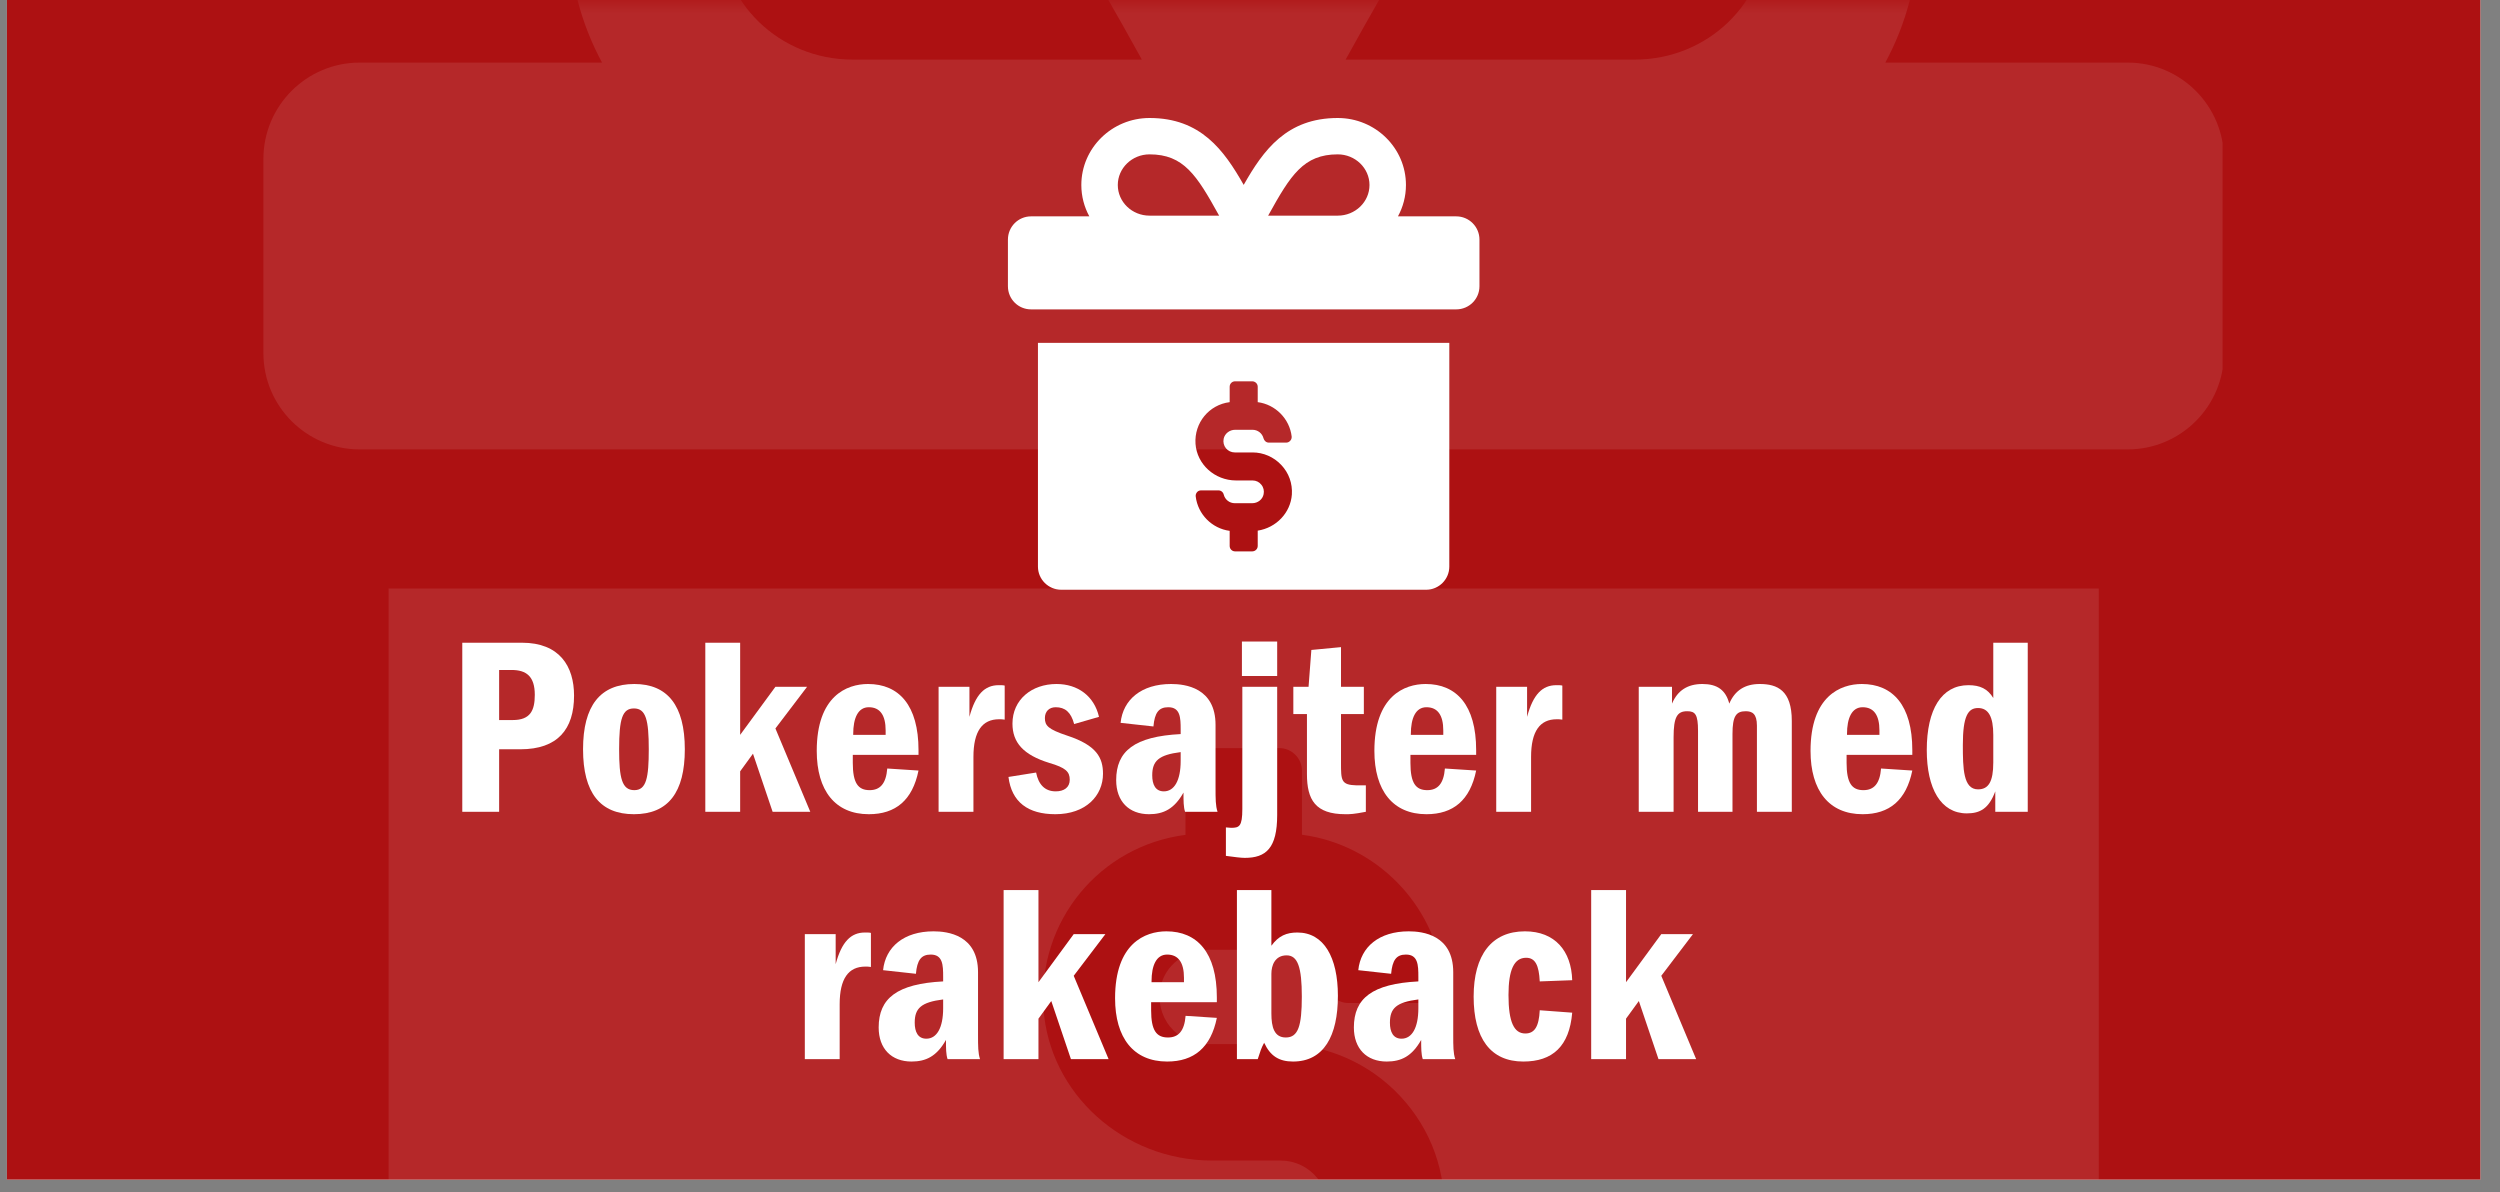
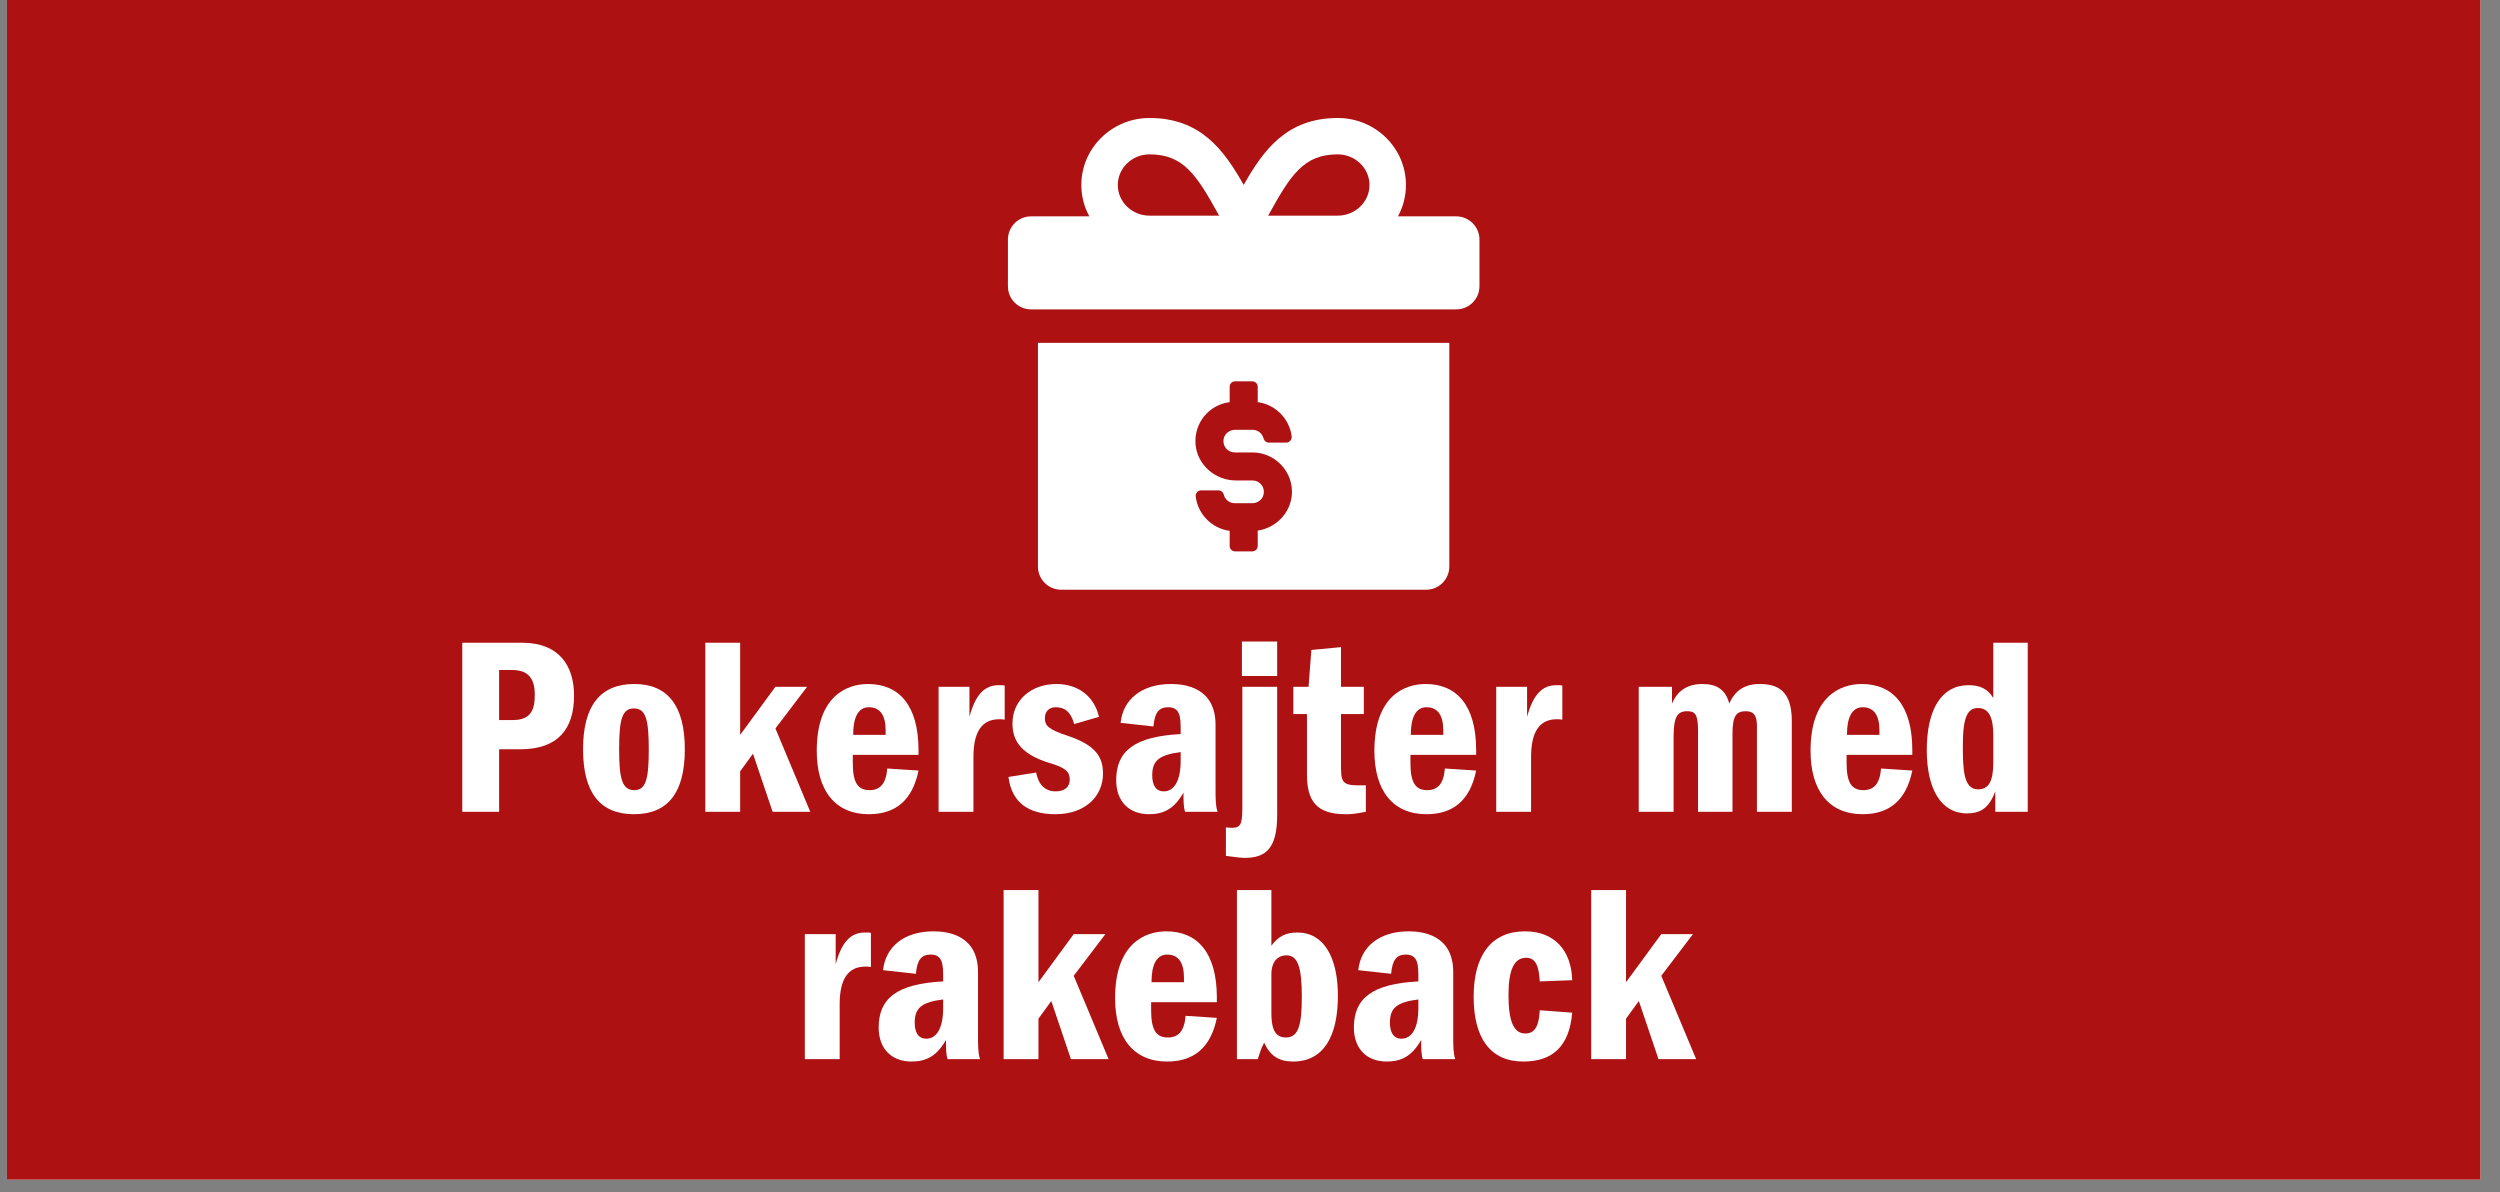
<svg xmlns="http://www.w3.org/2000/svg" width="130" zoomAndPan="magnify" viewBox="0 0 97.5 46.5" height="62" preserveAspectRatio="xMidYMid meet" version="1.0">
  <rect x="0" y="0" width="97.5" height="46.5" fill="#808080" stroke="none" />
  <defs>
    <filter x="0%" y="0%" width="100%" height="100%" id="614d3fec9b">
      <feColorMatrix values="0 0 0 0 1 0 0 0 0 1 0 0 0 0 1 0 0 0 1 0" color-interpolation-filters="sRGB" />
    </filter>
    <g />
    <clipPath id="ab45661200">
      <path d="M 0.27 0 L 96.734 0 L 96.734 46.004 L 0.27 46.004 Z M 0.27 0 " clip-rule="nonzero" />
    </clipPath>
    <clipPath id="4701b205c2">
      <path d="M 10 0 L 87 0 L 87 46.004 L 10 46.004 Z M 10 0 " clip-rule="nonzero" />
    </clipPath>
    <mask id="87d57a050d">
      <g filter="url(#614d3fec9b)">
        <rect x="-9.75" width="117" fill="#000000" y="-4.65" height="55.8" fill-opacity="0.1" />
      </g>
    </mask>
    <clipPath id="ca9b7b84f2">
      <path d="M 0.25 0 L 76.68 0 L 76.68 18 L 0.25 18 Z M 0.25 0 " clip-rule="nonzero" />
    </clipPath>
    <clipPath id="54d75f21c4">
      <path d="M 5 22 L 72 22 L 72 46.004 L 5 46.004 Z M 5 22 " clip-rule="nonzero" />
    </clipPath>
    <clipPath id="8dd1a93121">
-       <rect x="0" width="77" y="0" height="47" />
-     </clipPath>
+       </clipPath>
    <clipPath id="238774ca27">
      <path d="M 39.301 4.602 L 57.852 4.602 L 57.852 13 L 39.301 13 Z M 39.301 4.602 " clip-rule="nonzero" />
    </clipPath>
  </defs>
  <g clip-path="url(#ab45661200)">
    <path fill="#ffffff" d="M 0.27 0 L 96.734 0 L 96.734 46.004 L 0.27 46.004 Z M 0.27 0 " fill-opacity="1" fill-rule="nonzero" />
    <path fill="#ad1112" d="M 0.27 0 L 96.734 0 L 96.734 46.004 L 0.27 46.004 Z M 0.27 0 " fill-opacity="1" fill-rule="nonzero" />
  </g>
  <g clip-path="url(#4701b205c2)">
    <g mask="url(#87d57a050d)">
      <g transform="matrix(1, 0, 0, 1, 10, 0)">
        <g clip-path="url(#8dd1a93121)">
          <g clip-path="url(#ca9b7b84f2)">
-             <path fill="#ffffff" d="M 72.977 2.441 L 63.527 2.441 C 64.348 0.922 64.816 -0.809 64.816 -2.645 C 64.816 -8.641 59.859 -13.516 53.762 -13.516 C 45.469 -13.516 41.703 -8.297 38.504 -2.672 C 35.305 -8.297 31.539 -13.516 23.246 -13.516 C 17.148 -13.516 12.191 -8.641 12.191 -2.645 C 12.191 -0.809 12.66 0.922 13.48 2.441 L 4.031 2.441 C 1.957 2.441 0.273 4.125 0.273 6.199 L 0.273 13.77 C 0.273 15.844 1.957 17.527 4.031 17.527 L 72.977 17.527 C 75.051 17.527 76.734 15.844 76.734 13.77 L 76.734 6.199 C 76.734 4.125 75.051 2.441 72.977 2.441 Z M 42.547 2.203 C 46.109 -4.246 48.227 -7.609 53.762 -7.609 C 56.602 -7.609 58.91 -5.383 58.91 -2.645 C 58.91 0.094 56.602 2.324 53.762 2.324 L 42.477 2.324 C 42.5 2.281 42.523 2.242 42.547 2.199 Z M 23.246 -7.609 C 28.785 -7.609 30.902 -4.246 34.465 2.203 L 34.531 2.324 L 23.246 2.324 C 20.41 2.324 18.098 0.094 18.098 -2.645 C 18.098 -5.383 20.41 -7.609 23.246 -7.609 Z M 23.246 -7.609 " fill-opacity="1" fill-rule="nonzero" />
+             <path fill="#ffffff" d="M 72.977 2.441 L 63.527 2.441 C 64.348 0.922 64.816 -0.809 64.816 -2.645 C 64.816 -8.641 59.859 -13.516 53.762 -13.516 C 45.469 -13.516 41.703 -8.297 38.504 -2.672 C 35.305 -8.297 31.539 -13.516 23.246 -13.516 C 17.148 -13.516 12.191 -8.641 12.191 -2.645 C 12.191 -0.809 12.66 0.922 13.48 2.441 L 4.031 2.441 C 1.957 2.441 0.273 4.125 0.273 6.199 L 0.273 13.77 C 0.273 15.844 1.957 17.527 4.031 17.527 L 72.977 17.527 C 75.051 17.527 76.734 15.844 76.734 13.77 C 76.734 4.125 75.051 2.441 72.977 2.441 Z M 42.547 2.203 C 46.109 -4.246 48.227 -7.609 53.762 -7.609 C 56.602 -7.609 58.91 -5.383 58.91 -2.645 C 58.91 0.094 56.602 2.324 53.762 2.324 L 42.477 2.324 C 42.5 2.281 42.523 2.242 42.547 2.199 Z M 23.246 -7.609 C 28.785 -7.609 30.902 -4.246 34.465 2.203 L 34.531 2.324 L 23.246 2.324 C 20.41 2.324 18.098 0.094 18.098 -2.645 C 18.098 -5.383 20.41 -7.609 23.246 -7.609 Z M 23.246 -7.609 " fill-opacity="1" fill-rule="nonzero" />
          </g>
          <g clip-path="url(#54d75f21c4)">
            <path fill="#ffffff" d="M 5.156 59.223 C 5.156 61.297 6.84 62.98 8.914 62.98 L 68.094 62.98 C 70.172 62.98 71.852 61.297 71.852 59.223 L 71.852 22.953 L 5.156 22.953 Z M 36.234 32.559 L 36.234 30.059 C 36.234 29.574 36.629 29.176 37.117 29.176 L 39.895 29.176 C 40.379 29.176 40.777 29.574 40.777 30.059 L 40.777 32.555 C 43.645 32.93 45.941 35.242 46.285 38.129 C 46.312 38.379 46.234 38.633 46.066 38.82 C 45.898 39.008 45.656 39.117 45.406 39.117 L 42.59 39.117 C 42.18 39.117 41.836 38.84 41.73 38.426 C 41.52 37.613 40.785 37.043 39.949 37.043 L 37.121 37.043 C 36.215 37.043 35.438 37.652 35.262 38.492 C 35.148 39.047 35.285 39.613 35.637 40.043 C 35.988 40.473 36.508 40.719 37.062 40.719 L 39.949 40.719 C 41.707 40.719 43.402 41.457 44.605 42.746 C 45.828 44.051 46.434 45.754 46.312 47.539 C 46.117 50.488 43.805 52.922 40.777 53.395 L 40.777 55.875 C 40.777 56.363 40.379 56.758 39.895 56.758 L 37.117 56.758 C 36.629 56.758 36.234 56.363 36.234 55.875 L 36.234 53.43 C 33.367 53.055 31.066 50.742 30.727 47.855 C 30.695 47.605 30.773 47.352 30.941 47.164 C 31.113 46.973 31.355 46.867 31.605 46.867 L 34.422 46.867 C 34.828 46.867 35.176 47.145 35.281 47.559 C 35.492 48.371 36.223 48.941 37.062 48.941 L 39.887 48.941 C 40.793 48.941 41.574 48.328 41.746 47.488 C 41.859 46.934 41.723 46.371 41.371 45.941 C 41.023 45.512 40.504 45.262 39.949 45.262 L 37.277 45.262 C 33.812 45.262 30.918 42.652 30.695 39.32 C 30.469 35.918 32.887 32.992 36.234 32.559 Z M 36.234 32.559 " fill-opacity="1" fill-rule="nonzero" />
          </g>
        </g>
      </g>
    </g>
  </g>
  <g clip-path="url(#238774ca27)">
    <path fill="#ffffff" d="M 56.793 8.438 L 54.52 8.438 C 54.719 8.074 54.832 7.656 54.832 7.215 C 54.832 5.773 53.641 4.602 52.172 4.602 C 50.18 4.602 49.273 5.855 48.504 7.211 C 47.734 5.855 46.828 4.602 44.832 4.602 C 43.367 4.602 42.172 5.773 42.172 7.215 C 42.172 7.656 42.285 8.074 42.484 8.438 L 40.211 8.438 C 39.711 8.438 39.309 8.844 39.309 9.344 L 39.309 11.164 C 39.309 11.664 39.711 12.066 40.211 12.066 L 56.793 12.066 C 57.293 12.066 57.699 11.664 57.699 11.164 L 57.699 9.344 C 57.699 8.844 57.293 8.438 56.793 8.438 Z M 49.473 8.383 C 50.332 6.832 50.84 6.02 52.172 6.02 C 52.855 6.02 53.41 6.559 53.41 7.215 C 53.41 7.875 52.855 8.41 52.172 8.41 L 49.457 8.41 C 49.465 8.402 49.469 8.391 49.473 8.383 Z M 44.832 6.02 C 46.164 6.02 46.672 6.832 47.531 8.383 L 47.547 8.41 L 44.832 8.41 C 44.148 8.41 43.594 7.875 43.594 7.215 C 43.594 6.559 44.148 6.02 44.832 6.02 Z M 44.832 6.02 " fill-opacity="1" fill-rule="nonzero" />
  </g>
  <path fill="#ffffff" d="M 40.48 22.098 C 40.48 22.594 40.887 23 41.387 23 L 55.621 23 C 56.117 23 56.523 22.594 56.523 22.098 L 56.523 13.371 L 40.48 13.371 Z M 47.957 15.684 L 47.957 15.082 C 47.957 14.965 48.051 14.871 48.168 14.871 L 48.836 14.871 C 48.953 14.871 49.051 14.965 49.051 15.082 L 49.051 15.684 C 49.738 15.773 50.293 16.328 50.375 17.023 C 50.379 17.082 50.363 17.145 50.32 17.188 C 50.281 17.234 50.223 17.262 50.164 17.262 L 49.484 17.262 C 49.387 17.262 49.305 17.195 49.277 17.094 C 49.227 16.898 49.051 16.762 48.852 16.762 L 48.168 16.762 C 47.953 16.762 47.766 16.91 47.723 17.109 C 47.695 17.242 47.727 17.379 47.812 17.484 C 47.898 17.586 48.023 17.645 48.156 17.645 L 48.852 17.645 C 49.273 17.645 49.68 17.824 49.969 18.133 C 50.266 18.445 50.41 18.855 50.383 19.285 C 50.332 19.996 49.777 20.582 49.051 20.695 L 49.051 21.293 C 49.051 21.41 48.953 21.504 48.836 21.504 L 48.168 21.504 C 48.051 21.504 47.957 21.41 47.957 21.293 L 47.957 20.703 C 47.266 20.613 46.715 20.055 46.633 19.363 C 46.625 19.301 46.645 19.242 46.684 19.195 C 46.723 19.148 46.781 19.125 46.844 19.125 L 47.52 19.125 C 47.617 19.125 47.703 19.191 47.727 19.293 C 47.777 19.488 47.953 19.625 48.156 19.625 L 48.836 19.625 C 49.055 19.625 49.242 19.477 49.281 19.273 C 49.309 19.141 49.277 19.004 49.191 18.902 C 49.109 18.797 48.984 18.738 48.852 18.738 L 48.207 18.738 C 47.375 18.738 46.68 18.109 46.625 17.309 C 46.57 16.492 47.152 15.785 47.957 15.684 Z M 47.957 15.684 " fill-opacity="1" fill-rule="nonzero" />
  <g fill="#ffffff" fill-opacity="1">
    <g transform="translate(17.404, 31.66)">
      <g>
        <path d="M 0.625 -6.594 L 0.625 0 L 2.062 0 L 2.062 -2.438 L 2.891 -2.438 C 4.344 -2.438 4.984 -3.219 4.984 -4.531 C 4.984 -5.672 4.422 -6.594 2.953 -6.594 Z M 2.062 -5.531 L 2.547 -5.531 C 3.125 -5.531 3.453 -5.281 3.453 -4.562 C 3.453 -3.953 3.281 -3.578 2.594 -3.578 L 2.062 -3.578 Z M 2.062 -5.531 " />
      </g>
    </g>
  </g>
  <g fill="#ffffff" fill-opacity="1">
    <g transform="translate(22.458, 31.66)">
      <g>
        <path d="M 2.266 0.094 C 3.609 0.094 4.25 -0.766 4.25 -2.438 C 4.25 -4.141 3.578 -4.984 2.281 -4.984 C 0.953 -4.984 0.281 -4.141 0.281 -2.438 C 0.281 -0.734 0.953 0.094 2.266 0.094 Z M 2.281 -0.844 C 1.797 -0.844 1.688 -1.312 1.688 -2.438 C 1.688 -3.625 1.812 -4.031 2.266 -4.031 C 2.734 -4.031 2.844 -3.578 2.844 -2.438 C 2.844 -1.328 2.75 -0.844 2.281 -0.844 Z M 2.281 -0.844 " />
      </g>
    </g>
  </g>
  <g fill="#ffffff" fill-opacity="1">
    <g transform="translate(27.007, 31.66)">
      <g>
        <path d="M 0.5 -6.594 L 0.5 0 L 1.859 0 L 1.859 -1.578 L 2.359 -2.266 L 3.125 0 L 4.594 0 L 3.234 -3.25 L 4.469 -4.875 L 3.234 -4.875 L 1.859 -3 L 1.859 -6.594 Z M 0.5 -6.594 " />
      </g>
    </g>
  </g>
  <g fill="#ffffff" fill-opacity="1">
    <g transform="translate(31.556, 31.66)">
      <g>
        <path d="M 2.297 -4.984 C 1.469 -4.984 0.297 -4.516 0.297 -2.375 C 0.297 -0.828 1.016 0.094 2.328 0.094 C 3.375 0.094 4.031 -0.453 4.266 -1.609 L 3.047 -1.688 C 3 -1.094 2.766 -0.844 2.359 -0.844 C 1.906 -0.844 1.703 -1.125 1.703 -1.906 L 1.703 -2.219 L 4.266 -2.219 L 4.266 -2.406 C 4.266 -4.156 3.5 -4.984 2.297 -4.984 Z M 1.719 -3 L 1.719 -3.031 C 1.719 -3.656 1.906 -4.078 2.328 -4.078 C 2.766 -4.078 2.984 -3.766 2.984 -3.172 L 2.984 -3 Z M 1.719 -3 " />
      </g>
    </g>
  </g>
  <g fill="#ffffff" fill-opacity="1">
    <g transform="translate(36.105, 31.66)">
      <g>
        <path d="M 2.844 -4.938 C 2.297 -4.938 1.938 -4.578 1.703 -3.703 L 1.703 -4.875 L 0.5 -4.875 L 0.5 0 L 1.859 0 L 1.859 -2.141 C 1.859 -3.141 2.203 -3.609 2.859 -3.609 C 2.938 -3.609 2.984 -3.609 3.078 -3.594 L 3.078 -4.922 C 3.031 -4.938 2.938 -4.938 2.844 -4.938 Z M 2.844 -4.938 " />
      </g>
    </g>
  </g>
  <g fill="#ffffff" fill-opacity="1">
    <g transform="translate(39.142, 31.66)">
      <g>
        <path d="M 2.062 -4.984 C 1.094 -4.984 0.344 -4.375 0.344 -3.438 C 0.344 -2.703 0.766 -2.219 1.781 -1.906 C 2.422 -1.719 2.578 -1.562 2.578 -1.25 C 2.578 -0.953 2.359 -0.797 2.031 -0.797 C 1.609 -0.797 1.359 -1.062 1.266 -1.531 L 0.188 -1.359 C 0.312 -0.375 0.953 0.094 2.016 0.094 C 3.203 0.094 3.875 -0.625 3.875 -1.484 C 3.875 -2.109 3.625 -2.594 2.484 -2.969 C 1.734 -3.219 1.609 -3.359 1.609 -3.656 C 1.609 -3.906 1.766 -4.078 2.031 -4.078 C 2.391 -4.078 2.625 -3.891 2.75 -3.422 L 3.719 -3.703 C 3.531 -4.516 2.891 -4.984 2.062 -4.984 Z M 2.062 -4.984 " />
      </g>
    </g>
  </g>
  <g fill="#ffffff" fill-opacity="1">
    <g transform="translate(43.187, 31.66)">
      <g>
        <path d="M 4.297 0 C 4.219 -0.234 4.219 -0.5 4.219 -0.953 L 4.219 -3.391 C 4.219 -4.844 3.031 -4.984 2.484 -4.984 C 1.328 -4.984 0.609 -4.375 0.516 -3.469 L 1.797 -3.328 C 1.844 -3.859 2 -4.078 2.375 -4.078 C 2.844 -4.078 2.859 -3.672 2.859 -3.219 L 2.859 -3.031 C 1.062 -2.938 0.344 -2.375 0.344 -1.234 C 0.344 -0.406 0.844 0.094 1.625 0.094 C 2.188 0.094 2.609 -0.109 2.969 -0.75 C 2.969 -0.422 2.969 -0.188 3.031 0 Z M 2.859 -1.984 C 2.859 -1.219 2.609 -0.797 2.203 -0.797 C 1.875 -0.797 1.75 -1.062 1.75 -1.422 C 1.75 -1.984 2 -2.219 2.859 -2.328 Z M 2.859 -1.984 " />
      </g>
    </g>
  </g>
  <g fill="#ffffff" fill-opacity="1">
    <g transform="translate(47.904, 31.66)">
      <g>
        <path d="M 0.531 -6.641 L 0.531 -5.297 L 1.906 -5.297 L 1.906 -6.641 Z M 0.547 -4.875 L 0.547 -0.109 C 0.547 0.578 0.422 0.625 0.109 0.625 C 0.047 0.625 -0.031 0.609 -0.094 0.609 L -0.094 1.719 C 0.25 1.766 0.5 1.797 0.641 1.797 C 1.469 1.797 1.906 1.422 1.906 0.125 L 1.906 -4.875 Z M 0.547 -4.875 " />
      </g>
    </g>
  </g>
  <g fill="#ffffff" fill-opacity="1">
    <g transform="translate(50.268, 31.66)">
      <g>
        <path d="M 2.031 -6.422 L 0.875 -6.312 L 0.766 -4.875 L 0.172 -4.875 L 0.172 -3.812 L 0.703 -3.812 L 0.703 -1.469 C 0.703 -0.469 1.031 0.094 2.203 0.094 C 2.391 0.094 2.516 0.094 3 0 L 3 -1.031 C 2.891 -1.031 2.75 -1.031 2.641 -1.031 C 2.031 -1.047 2.031 -1.219 2.031 -1.922 L 2.031 -3.812 L 2.922 -3.812 L 2.922 -4.875 L 2.031 -4.875 Z M 2.031 -6.422 " />
      </g>
    </g>
  </g>
  <g fill="#ffffff" fill-opacity="1">
    <g transform="translate(53.304, 31.66)">
      <g>
        <path d="M 2.297 -4.984 C 1.469 -4.984 0.297 -4.516 0.297 -2.375 C 0.297 -0.828 1.016 0.094 2.328 0.094 C 3.375 0.094 4.031 -0.453 4.266 -1.609 L 3.047 -1.688 C 3 -1.094 2.766 -0.844 2.359 -0.844 C 1.906 -0.844 1.703 -1.125 1.703 -1.906 L 1.703 -2.219 L 4.266 -2.219 L 4.266 -2.406 C 4.266 -4.156 3.5 -4.984 2.297 -4.984 Z M 1.719 -3 L 1.719 -3.031 C 1.719 -3.656 1.906 -4.078 2.328 -4.078 C 2.766 -4.078 2.984 -3.766 2.984 -3.172 L 2.984 -3 Z M 1.719 -3 " />
      </g>
    </g>
  </g>
  <g fill="#ffffff" fill-opacity="1">
    <g transform="translate(57.853, 31.66)">
      <g>
        <path d="M 2.844 -4.938 C 2.297 -4.938 1.938 -4.578 1.703 -3.703 L 1.703 -4.875 L 0.5 -4.875 L 0.5 0 L 1.859 0 L 1.859 -2.141 C 1.859 -3.141 2.203 -3.609 2.859 -3.609 C 2.938 -3.609 2.984 -3.609 3.078 -3.594 L 3.078 -4.922 C 3.031 -4.938 2.938 -4.938 2.844 -4.938 Z M 2.844 -4.938 " />
      </g>
    </g>
  </g>
  <g fill="#ffffff" fill-opacity="1">
    <g transform="translate(60.889, 31.66)">
      <g />
    </g>
  </g>
  <g fill="#ffffff" fill-opacity="1">
    <g transform="translate(63.411, 31.66)">
      <g>
        <path d="M 2.984 -4.984 C 2.406 -4.984 2.016 -4.734 1.797 -4.219 L 1.797 -4.875 L 0.5 -4.875 L 0.5 0 L 1.859 0 L 1.859 -2.906 C 1.859 -3.703 2 -3.922 2.391 -3.922 C 2.703 -3.922 2.812 -3.797 2.812 -3.156 L 2.812 0 L 4.156 0 L 4.156 -3.031 C 4.156 -3.734 4.297 -3.922 4.672 -3.922 C 4.922 -3.922 5.109 -3.828 5.109 -3.359 L 5.109 0 L 6.469 0 L 6.469 -3.547 C 6.469 -4.734 5.906 -4.984 5.219 -4.984 C 4.641 -4.984 4.25 -4.734 4.031 -4.219 C 3.891 -4.75 3.562 -4.984 2.984 -4.984 Z M 2.984 -4.984 " />
      </g>
    </g>
  </g>
  <g fill="#ffffff" fill-opacity="1">
    <g transform="translate(70.314, 31.66)">
      <g>
        <path d="M 2.297 -4.984 C 1.469 -4.984 0.297 -4.516 0.297 -2.375 C 0.297 -0.828 1.016 0.094 2.328 0.094 C 3.375 0.094 4.031 -0.453 4.266 -1.609 L 3.047 -1.688 C 3 -1.094 2.766 -0.844 2.359 -0.844 C 1.906 -0.844 1.703 -1.125 1.703 -1.906 L 1.703 -2.219 L 4.266 -2.219 L 4.266 -2.406 C 4.266 -4.156 3.5 -4.984 2.297 -4.984 Z M 1.719 -3 L 1.719 -3.031 C 1.719 -3.656 1.906 -4.078 2.328 -4.078 C 2.766 -4.078 2.984 -3.766 2.984 -3.172 L 2.984 -3 Z M 1.719 -3 " />
      </g>
    </g>
  </g>
  <g fill="#ffffff" fill-opacity="1">
    <g transform="translate(74.863, 31.66)">
      <g>
        <path d="M 2.875 -6.594 L 2.875 -4.438 C 2.656 -4.797 2.359 -4.938 1.906 -4.938 C 0.859 -4.938 0.281 -4 0.281 -2.406 C 0.281 -0.906 0.828 0.062 1.844 0.062 C 2.359 0.062 2.703 -0.125 2.953 -0.797 L 2.953 0 L 4.219 0 L 4.219 -6.594 Z M 1.688 -2.609 C 1.688 -3.734 1.891 -4.047 2.281 -4.047 C 2.688 -4.047 2.875 -3.703 2.875 -3 L 2.875 -1.922 C 2.875 -1.172 2.688 -0.875 2.281 -0.875 C 1.703 -0.875 1.688 -1.688 1.688 -2.609 Z M 1.688 -2.609 " />
      </g>
    </g>
  </g>
  <g fill="#ffffff" fill-opacity="1">
    <g transform="translate(30.888, 41.306)">
      <g>
        <path d="M 2.844 -4.938 C 2.297 -4.938 1.938 -4.578 1.703 -3.703 L 1.703 -4.875 L 0.5 -4.875 L 0.5 0 L 1.859 0 L 1.859 -2.141 C 1.859 -3.141 2.203 -3.609 2.859 -3.609 C 2.938 -3.609 2.984 -3.609 3.078 -3.594 L 3.078 -4.922 C 3.031 -4.938 2.938 -4.938 2.844 -4.938 Z M 2.844 -4.938 " />
      </g>
    </g>
  </g>
  <g fill="#ffffff" fill-opacity="1">
    <g transform="translate(33.924, 41.306)">
      <g>
        <path d="M 4.297 0 C 4.219 -0.234 4.219 -0.5 4.219 -0.953 L 4.219 -3.391 C 4.219 -4.844 3.031 -4.984 2.484 -4.984 C 1.328 -4.984 0.609 -4.375 0.516 -3.469 L 1.797 -3.328 C 1.844 -3.859 2 -4.078 2.375 -4.078 C 2.844 -4.078 2.859 -3.672 2.859 -3.219 L 2.859 -3.031 C 1.062 -2.938 0.344 -2.375 0.344 -1.234 C 0.344 -0.406 0.844 0.094 1.625 0.094 C 2.188 0.094 2.609 -0.109 2.969 -0.75 C 2.969 -0.422 2.969 -0.188 3.031 0 Z M 2.859 -1.984 C 2.859 -1.219 2.609 -0.797 2.203 -0.797 C 1.875 -0.797 1.75 -1.062 1.75 -1.422 C 1.75 -1.984 2 -2.219 2.859 -2.328 Z M 2.859 -1.984 " />
      </g>
    </g>
  </g>
  <g fill="#ffffff" fill-opacity="1">
    <g transform="translate(38.641, 41.306)">
      <g>
        <path d="M 0.5 -6.594 L 0.5 0 L 1.859 0 L 1.859 -1.578 L 2.359 -2.266 L 3.125 0 L 4.594 0 L 3.234 -3.25 L 4.469 -4.875 L 3.234 -4.875 L 1.859 -3 L 1.859 -6.594 Z M 0.5 -6.594 " />
      </g>
    </g>
  </g>
  <g fill="#ffffff" fill-opacity="1">
    <g transform="translate(43.191, 41.306)">
      <g>
        <path d="M 2.297 -4.984 C 1.469 -4.984 0.297 -4.516 0.297 -2.375 C 0.297 -0.828 1.016 0.094 2.328 0.094 C 3.375 0.094 4.031 -0.453 4.266 -1.609 L 3.047 -1.688 C 3 -1.094 2.766 -0.844 2.359 -0.844 C 1.906 -0.844 1.703 -1.125 1.703 -1.906 L 1.703 -2.219 L 4.266 -2.219 L 4.266 -2.406 C 4.266 -4.156 3.5 -4.984 2.297 -4.984 Z M 1.719 -3 L 1.719 -3.031 C 1.719 -3.656 1.906 -4.078 2.328 -4.078 C 2.766 -4.078 2.984 -3.766 2.984 -3.172 L 2.984 -3 Z M 1.719 -3 " />
      </g>
    </g>
  </g>
  <g fill="#ffffff" fill-opacity="1">
    <g transform="translate(47.74, 41.306)">
      <g>
        <path d="M 0.5 -6.594 L 0.5 0 L 1.312 0 C 1.422 -0.328 1.438 -0.406 1.562 -0.641 C 1.797 -0.125 2.141 0.094 2.688 0.094 C 3.891 0.094 4.438 -0.906 4.438 -2.469 C 4.438 -3.969 3.891 -4.938 2.859 -4.938 C 2.438 -4.938 2.125 -4.812 1.844 -4.422 L 1.844 -6.594 Z M 3.031 -2.438 C 3.031 -1.297 2.891 -0.844 2.406 -0.844 C 1.953 -0.844 1.844 -1.25 1.844 -1.781 L 1.844 -3.328 C 1.844 -3.656 1.984 -4.047 2.438 -4.047 C 2.875 -4.047 3.031 -3.578 3.031 -2.438 Z M 3.031 -2.438 " />
      </g>
    </g>
  </g>
  <g fill="#ffffff" fill-opacity="1">
    <g transform="translate(52.457, 41.306)">
      <g>
        <path d="M 4.297 0 C 4.219 -0.234 4.219 -0.5 4.219 -0.953 L 4.219 -3.391 C 4.219 -4.844 3.031 -4.984 2.484 -4.984 C 1.328 -4.984 0.609 -4.375 0.516 -3.469 L 1.797 -3.328 C 1.844 -3.859 2 -4.078 2.375 -4.078 C 2.844 -4.078 2.859 -3.672 2.859 -3.219 L 2.859 -3.031 C 1.062 -2.938 0.344 -2.375 0.344 -1.234 C 0.344 -0.406 0.844 0.094 1.625 0.094 C 2.188 0.094 2.609 -0.109 2.969 -0.75 C 2.969 -0.422 2.969 -0.188 3.031 0 Z M 2.859 -1.984 C 2.859 -1.219 2.609 -0.797 2.203 -0.797 C 1.875 -0.797 1.75 -1.062 1.75 -1.422 C 1.75 -1.984 2 -2.219 2.859 -2.328 Z M 2.859 -1.984 " />
      </g>
    </g>
  </g>
  <g fill="#ffffff" fill-opacity="1">
    <g transform="translate(57.175, 41.306)">
      <g>
        <path d="M 2.297 -4.984 C 1 -4.984 0.297 -4.062 0.297 -2.438 C 0.297 -0.812 0.953 0.094 2.234 0.094 C 3.375 0.094 4.031 -0.5 4.141 -1.812 L 2.875 -1.906 C 2.844 -1.266 2.672 -1 2.312 -1 C 1.875 -1 1.656 -1.438 1.656 -2.5 C 1.656 -3.484 1.875 -3.953 2.344 -3.953 C 2.703 -3.953 2.844 -3.656 2.875 -3.031 L 4.141 -3.078 C 4.109 -4.219 3.469 -4.984 2.297 -4.984 Z M 2.297 -4.984 " />
      </g>
    </g>
  </g>
  <g fill="#ffffff" fill-opacity="1">
    <g transform="translate(61.556, 41.306)">
      <g>
        <path d="M 0.5 -6.594 L 0.5 0 L 1.859 0 L 1.859 -1.578 L 2.359 -2.266 L 3.125 0 L 4.594 0 L 3.234 -3.25 L 4.469 -4.875 L 3.234 -4.875 L 1.859 -3 L 1.859 -6.594 Z M 0.5 -6.594 " />
      </g>
    </g>
  </g>
</svg>